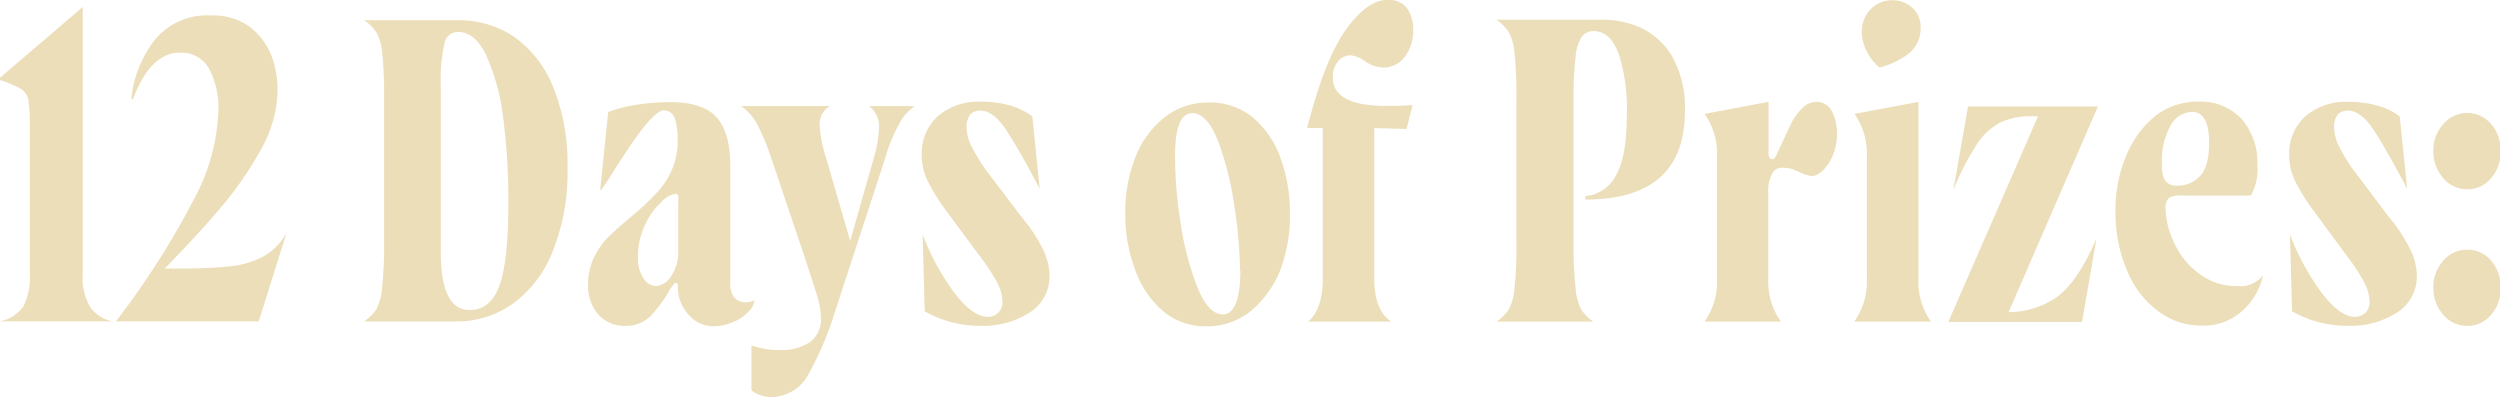
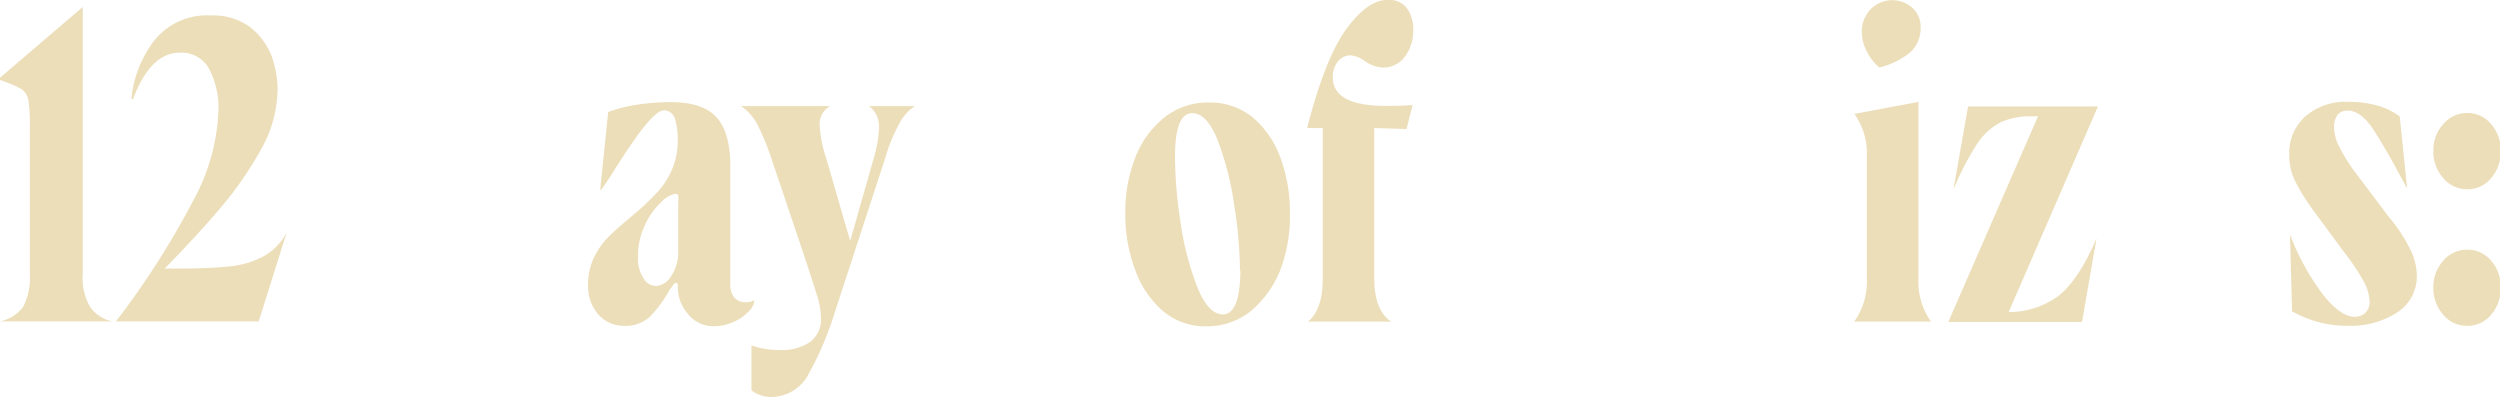
<svg xmlns="http://www.w3.org/2000/svg" viewBox="0 0 312.4 49.66">
  <defs>
    <style>.cls-1{fill:#ecdeb9;}</style>
  </defs>
  <title>prize-title</title>
  <g id="Layer_2" data-name="Layer 2">
    <g id="Layer_1-2" data-name="Layer 1">
      <path class="cls-1" d="M2.92,38.3a8,8,0,0,0,.81-4V15.83a21.38,21.38,0,0,0-.18-3.28,2.16,2.16,0,0,0-.84-1.4A15.47,15.47,0,0,0,0,10V9.71L10.34.87v33.4a7.19,7.19,0,0,0,.87,4,4.45,4.45,0,0,0,2.86,1.89H0A4.79,4.79,0,0,0,2.92,38.3Z" />
      <path class="cls-1" d="M28.56,33.3a11.36,11.36,0,0,0,4.32-1.24,7.37,7.37,0,0,0,2.94-3l-3.49,11.1H14.49A104.32,104.32,0,0,0,24.3,24.78a25.27,25.27,0,0,0,3-11.1,10.37,10.37,0,0,0-1.13-5,3.92,3.92,0,0,0-3.69-2.1c-2.45,0-4.41,1.93-5.86,5.81h-.21A14.23,14.23,0,0,1,19.33,5a8.42,8.42,0,0,1,7-3.07A7.89,7.89,0,0,1,31.2,3.34a8.75,8.75,0,0,1,2.68,3.5,12.75,12.75,0,0,1,.81,4.37,15.63,15.63,0,0,1-2,7.33,44.92,44.92,0,0,1-4.94,7.21q-2.5,3-7.16,7.81h1.71C24.67,33.56,26.78,33.48,28.56,33.3Z" />
-       <path class="cls-1" d="M47,38.69A6.58,6.58,0,0,0,47.74,36,49.48,49.48,0,0,0,48,30.27V12.39a51.49,51.49,0,0,0-.24-5.81A6.31,6.31,0,0,0,47,4a5.38,5.38,0,0,0-1.52-1.48H57.29a12.5,12.5,0,0,1,6.84,2,14.17,14.17,0,0,1,4.94,6.21A25.51,25.51,0,0,1,70.91,21a26.14,26.14,0,0,1-1.84,10.39,14.58,14.58,0,0,1-5,6.57,12.07,12.07,0,0,1-7,2.21H45.48A5.3,5.3,0,0,0,47,38.69Zm15.52-3.34q1-3.1,1-9.91a79.11,79.11,0,0,0-.68-11,26.75,26.75,0,0,0-2.16-7.71Q59.26,4,57.29,4a1.69,1.69,0,0,0-1.74,1.39,20.78,20.78,0,0,0-.47,5.44V31.46c0,4.86,1.2,7.28,3.6,7.28Q61.44,38.74,62.52,35.35Z" />
      <path class="cls-1" d="M74.78,39.32a5.41,5.41,0,0,1-1.29-3.86,7.67,7.67,0,0,1,.76-3.34A9.34,9.34,0,0,1,76,29.64c.72-.72,1.69-1.58,2.92-2.6a35.83,35.83,0,0,0,3-2.79,9.91,9.91,0,0,0,1.94-2.81,8.92,8.92,0,0,0,.82-3.82A8.39,8.39,0,0,0,84.38,15,1.48,1.48,0,0,0,83,13.78c-.6,0-1.47.74-2.63,2.21Q79,17.7,76.52,21.65c-.32.52-.78,1.21-1.37,2.05H75L76,14a17.9,17.9,0,0,1,3.61-.92,29.09,29.09,0,0,1,4.15-.32q4,0,5.71,1.82t1.79,5.81v15a2.69,2.69,0,0,0,.47,1.76,1.85,1.85,0,0,0,1.63.61,1.82,1.82,0,0,0,.9-.26,2.1,2.1,0,0,1-.74,1.44,5,5,0,0,1-1.89,1.29,5.68,5.68,0,0,1-2.37.53A4,4,0,0,1,86,39.27a5,5,0,0,1-1.29-3.55c0-.25-.07-.37-.21-.37s-.31.12-.45.37a4.52,4.52,0,0,0-.58.87,16.63,16.63,0,0,1-2.26,3,4.5,4.5,0,0,1-3.18,1.13A4.34,4.34,0,0,1,74.78,39.32Zm9.1-4.84a5.29,5.29,0,0,0,.87-3.13v-6a4.91,4.91,0,0,0,0-.92.36.36,0,0,0-.37-.21,3.24,3.24,0,0,0-1.79,1.08,8.8,8.8,0,0,0-2,2.84,8.81,8.81,0,0,0-.86,3.95,4.36,4.36,0,0,0,.71,2.73,1.82,1.82,0,0,0,1.55.92A2.44,2.44,0,0,0,83.88,34.48Z" />
      <path class="cls-1" d="M114.31,13.26a5.75,5.75,0,0,0-1.94,2.21,20.12,20.12,0,0,0-1.76,4.31l-6.32,19.33a40,40,0,0,1-3.18,7.5,5.31,5.31,0,0,1-4.73,3,3.81,3.81,0,0,1-1.56-.31,3,3,0,0,1-.92-.53V43.16a10.48,10.48,0,0,0,3.61.58,6.3,6.3,0,0,0,3.71-1,3.49,3.49,0,0,0,1.36-3.05,9.28,9.28,0,0,0-.39-2.45c-.14-.49-.52-1.67-1.13-3.55l-.63-1.92-4.05-12a30.24,30.24,0,0,0-1.79-4.31,6.41,6.41,0,0,0-2-2.21h11.15a2.57,2.57,0,0,0-1.31,2.47,15.51,15.51,0,0,0,.81,4.05l3,10.34,2.94-10.34a15.36,15.36,0,0,0,.66-3.74,3.23,3.23,0,0,0-1.24-2.78Z" />
-       <path class="cls-1" d="M115.55,38.9l-.26-9.6a30.36,30.36,0,0,0,3.86,7.13c1.56,2.1,3,3.16,4.27,3.16a1.79,1.79,0,0,0,1.84-2,5.74,5.74,0,0,0-.77-2.5,28.18,28.18,0,0,0-2.36-3.49l-3.66-4.95a26.12,26.12,0,0,1-2.5-3.94,7.37,7.37,0,0,1-.79-3.4,6.21,6.21,0,0,1,2-4.78,7.73,7.73,0,0,1,5.44-1.82,12.67,12.67,0,0,1,3.79.53A8.39,8.39,0,0,1,129,14.55l.92,9c-.19-.33-.33-.57-.4-.73l-.19-.36-.17-.3c-1.37-2.58-2.59-4.66-3.66-6.26-1-1.39-2-2.08-3-2.08a1.71,1.71,0,0,0-1.24.47,2.45,2.45,0,0,0-.47,1.61,5.34,5.34,0,0,0,.52,2.21,23.49,23.49,0,0,0,1.79,3L127,26.25l.26.36.58.73.74.94a20.27,20.27,0,0,1,1.92,3.23,7.72,7.72,0,0,1,.65,2.92A5.33,5.33,0,0,1,128.75,39a10.61,10.61,0,0,1-6.15,1.71A13.87,13.87,0,0,1,115.55,38.9Z" />
      <path class="cls-1" d="M145.3,38.85a12.13,12.13,0,0,1-3.45-5.13,19.4,19.4,0,0,1-1.23-7,18.61,18.61,0,0,1,1.29-7.15,11.76,11.76,0,0,1,3.73-5,8.72,8.72,0,0,1,5.42-1.76,8.48,8.48,0,0,1,5.44,1.82,11.91,11.91,0,0,1,3.5,5.07,19.82,19.82,0,0,1,1.19,7.05,18.81,18.81,0,0,1-1.29,7.21,12.83,12.83,0,0,1-3.71,5,8.79,8.79,0,0,1-5.5,1.82A8.17,8.17,0,0,1,145.3,38.85Zm9.65-5a54.74,54.74,0,0,0-.71-8.13,38.14,38.14,0,0,0-2.05-8.13q-1.37-3.45-3.21-3.45c-1.44,0-2.15,1.82-2.15,5.45a54.43,54.43,0,0,0,.68,8.13,36.5,36.5,0,0,0,2.1,8.13c.91,2.29,2,3.44,3.19,3.44Q154.95,39.27,155,33.83Z" />
      <path class="cls-1" d="M165.29,34.8V16h-1.95q2.24-8.77,4.95-12.44T173.47,0a2.69,2.69,0,0,1,2.32,1,4.52,4.52,0,0,1,.81,2.76,5.46,5.46,0,0,1-1,3.26,3.32,3.32,0,0,1-2.71,1.42,4.2,4.2,0,0,1-2.42-.87,3.8,3.8,0,0,0-1.71-.66,2.08,2.08,0,0,0-1.58.77,3.09,3.09,0,0,0-.63,2c0,2.36,2.21,3.55,6.63,3.55.93,0,2,0,3.34-.11l-.76,3L171.73,16V34.8c0,2.66.71,4.46,2.11,5.39H163.45C164.68,39.17,165.29,37.38,165.29,34.8Z" />
-       <path class="cls-1" d="M188.52,38.69a6.77,6.77,0,0,0,.73-2.65,49.48,49.48,0,0,0,.24-5.77V12.39a51.49,51.49,0,0,0-.24-5.81A6.49,6.49,0,0,0,188.52,4,5.56,5.56,0,0,0,187,2.47h13.15a11.49,11.49,0,0,1,4.89,1A9.07,9.07,0,0,1,209,7.13a13.14,13.14,0,0,1,1.55,6.73q0,11.07-12.44,11.08v-.43a4.77,4.77,0,0,0,3.84-2.63q1.33-2.25,1.34-7.7a22.12,22.12,0,0,0-1-7.39q-1.06-2.89-3.13-2.9a1.84,1.84,0,0,0-1.45.63,5.49,5.49,0,0,0-.82,2.53,44.89,44.89,0,0,0-.26,5.34V30.27a49.6,49.6,0,0,0,.26,5.77,6.8,6.8,0,0,0,.71,2.65,5.63,5.63,0,0,0,1.5,1.5H187A5.47,5.47,0,0,0,188.52,38.69Z" />
-       <path class="cls-1" d="M228.89,13.86a6.16,6.16,0,0,1,.66,2.89,6.9,6.9,0,0,1-1,3.61c-.72,1.09-1.46,1.63-2.21,1.63a4.48,4.48,0,0,1-1.4-.45l-1-.42a4.48,4.48,0,0,0-1.18-.16,1.33,1.33,0,0,0-1.29.69,4.66,4.66,0,0,0-.5,2.5V34.8a8.61,8.61,0,0,0,1.57,5.39H213a8.61,8.61,0,0,0,1.56-5.39V19.62A8.61,8.61,0,0,0,213,14.23l8-1.5v6.39c0,.51.15.77.44.77a.41.41,0,0,0,.37-.22.76.76,0,0,0,.12-.19,2.56,2.56,0,0,0,.14-.31c.29-.61.62-1.32,1-2.14s.62-1.3.69-1.46a6.69,6.69,0,0,1,1.45-2.05,2.5,2.5,0,0,1,1.84-.79A2.1,2.1,0,0,1,228.89,13.86Z" />
      <path class="cls-1" d="M233.28,34.8V19.62a8.61,8.61,0,0,0-1.55-5.39l8-1.5V34.8a8.61,8.61,0,0,0,1.57,5.39h-9.6A8.61,8.61,0,0,0,233.28,34.8Zm.08-28.22A5.47,5.47,0,0,1,232.65,4a4,4,0,0,1,1.08-2.82A3.79,3.79,0,0,1,239,1a3.2,3.2,0,0,1,1,2.47,4,4,0,0,1-1.71,3.39,9.87,9.87,0,0,1-3.45,1.58A6.24,6.24,0,0,1,233.36,6.58Z" />
      <path class="cls-1" d="M257.19,37q2.56-2,4.79-7.21l-1.81,10.44H243.46l11.21-25.7h-.82a9.07,9.07,0,0,0-3.76.71,7.93,7.93,0,0,0-3,2.69,34.19,34.19,0,0,0-3,5.81l1.84-10.44h16.23L251,39A10.55,10.55,0,0,0,257.19,37Z" />
-       <path class="cls-1" d="M269.64,38.85a11.88,11.88,0,0,1-3.9-5.18,18.18,18.18,0,0,1-1.39-7.21,17.48,17.48,0,0,1,1.34-7,12.43,12.43,0,0,1,3.68-5,8.57,8.57,0,0,1,5.32-1.76,7,7,0,0,1,5.39,2.13,8.28,8.28,0,0,1,2,5.84,6.54,6.54,0,0,1-.82,3.76h-8.89a2.18,2.18,0,0,0-1.34.32,1.52,1.52,0,0,0-.42,1.23,10.25,10.25,0,0,0,1.08,4.37,9.8,9.8,0,0,0,3.1,3.84,7.57,7.57,0,0,0,4.76,1.55,3.6,3.6,0,0,0,3.24-1.34,8.33,8.33,0,0,1-2.56,4.42,7.2,7.2,0,0,1-5.1,1.87A8.91,8.91,0,0,1,269.64,38.85ZM274.92,22c.76-.81,1.13-2.19,1.13-4.16,0-2.57-.72-3.86-2.15-3.86a3.2,3.2,0,0,0-2.61,1.6,9.11,9.11,0,0,0-1.13,5,3.62,3.62,0,0,0,.4,2,1.76,1.76,0,0,0,1.55.61A3.72,3.72,0,0,0,274.92,22Z" />
      <path class="cls-1" d="M286.42,38.9l-.27-9.6A30.75,30.75,0,0,0,290,36.43c1.56,2.1,3,3.16,4.26,3.16a1.91,1.91,0,0,0,1.29-.48,1.85,1.85,0,0,0,.55-1.5,5.71,5.71,0,0,0-.76-2.5A27.45,27.45,0,0,0,293,31.62l-3.65-4.95a26.12,26.12,0,0,1-2.5-3.94,7.25,7.25,0,0,1-.79-3.4,6.2,6.2,0,0,1,2-4.78,7.75,7.75,0,0,1,5.45-1.82,12.76,12.76,0,0,1,3.79.53,8.22,8.22,0,0,1,2.57,1.29l.93,9a6.89,6.89,0,0,1-.4-.73l-.2-.36a2.59,2.59,0,0,0-.17-.3c-1.37-2.58-2.58-4.66-3.65-6.26-1-1.39-2-2.08-3-2.08a1.67,1.67,0,0,0-1.23.47,2.4,2.4,0,0,0-.48,1.61,5.36,5.36,0,0,0,.53,2.21,22.33,22.33,0,0,0,1.79,3l3.87,5.13.26.36c.12.16.31.41.58.73s.51.64.73.94a20.27,20.27,0,0,1,1.92,3.23,7.75,7.75,0,0,1,.66,2.92A5.35,5.35,0,0,1,299.62,39a10.63,10.63,0,0,1-6.15,1.71A13.87,13.87,0,0,1,286.42,38.9Z" />
      <path class="cls-1" d="M305.3,22.25a5,5,0,0,1-1.23-3.39,4.87,4.87,0,0,1,1.23-3.34,3.86,3.86,0,0,1,3-1.4,3.82,3.82,0,0,1,3,1.4,4.85,4.85,0,0,1,1.18,3.34,4.91,4.91,0,0,1-1.18,3.39,3.82,3.82,0,0,1-3,1.4A3.86,3.86,0,0,1,305.3,22.25Zm0,17.07a5,5,0,0,1-1.23-3.39,4.87,4.87,0,0,1,1.23-3.34,3.85,3.85,0,0,1,3-1.39,3.81,3.81,0,0,1,3,1.39,4.85,4.85,0,0,1,1.18,3.34,4.91,4.91,0,0,1-1.18,3.39,3.82,3.82,0,0,1-3,1.4A3.86,3.86,0,0,1,305.3,39.32Z" />
    </g>
  </g>
</svg>